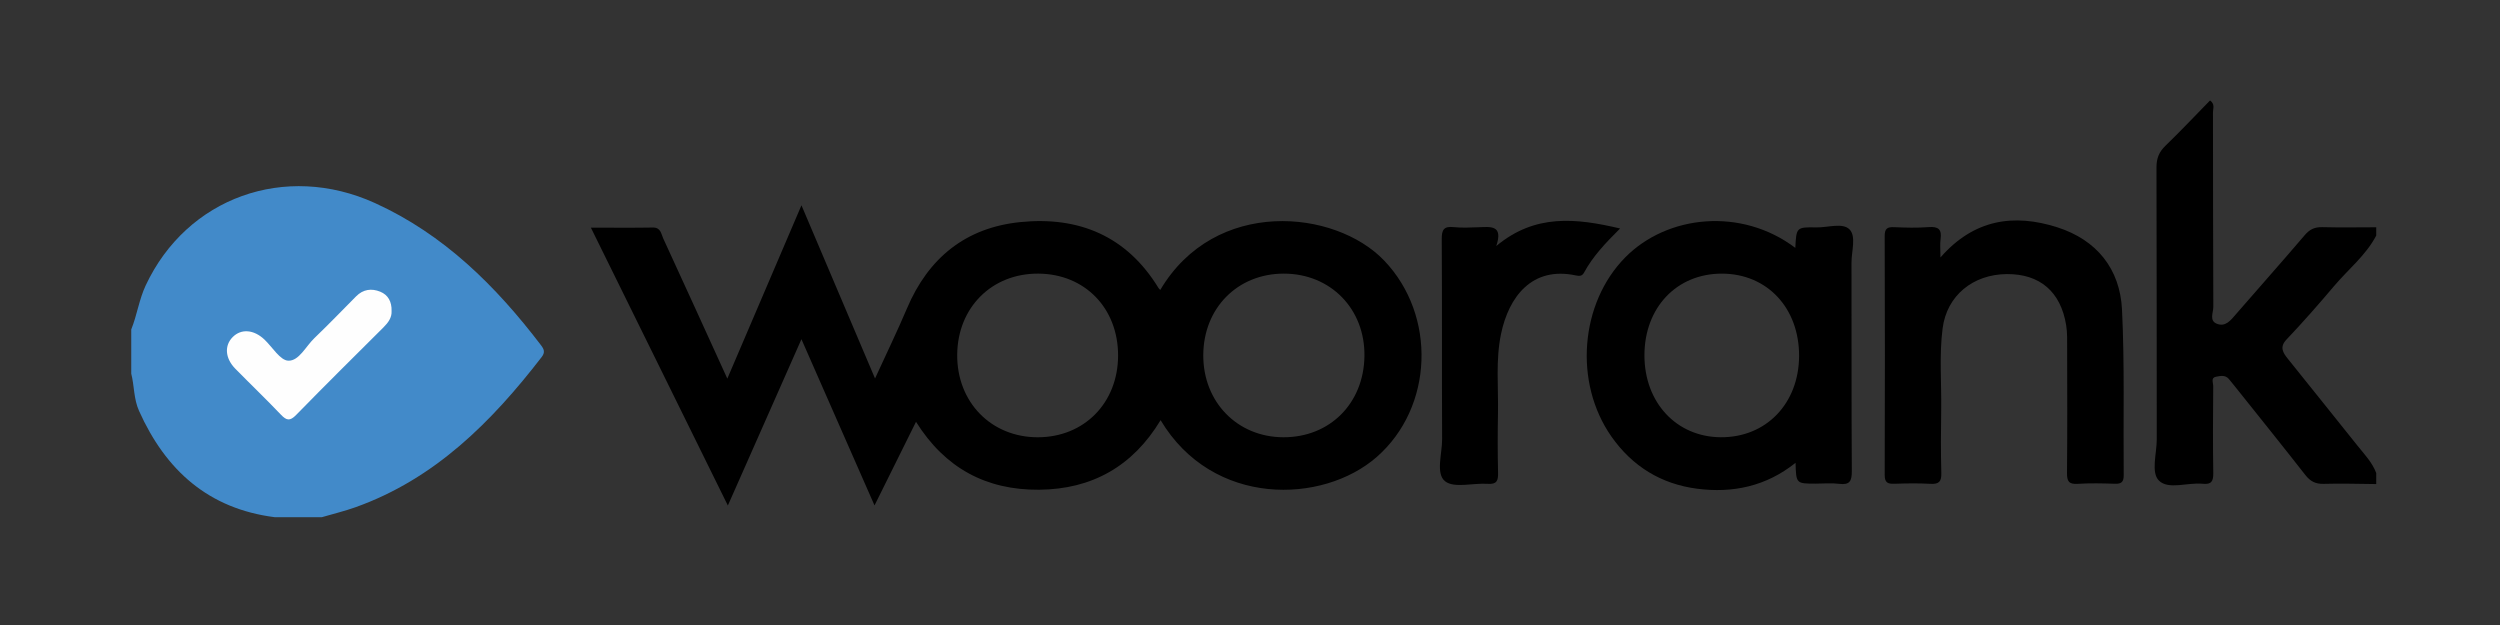
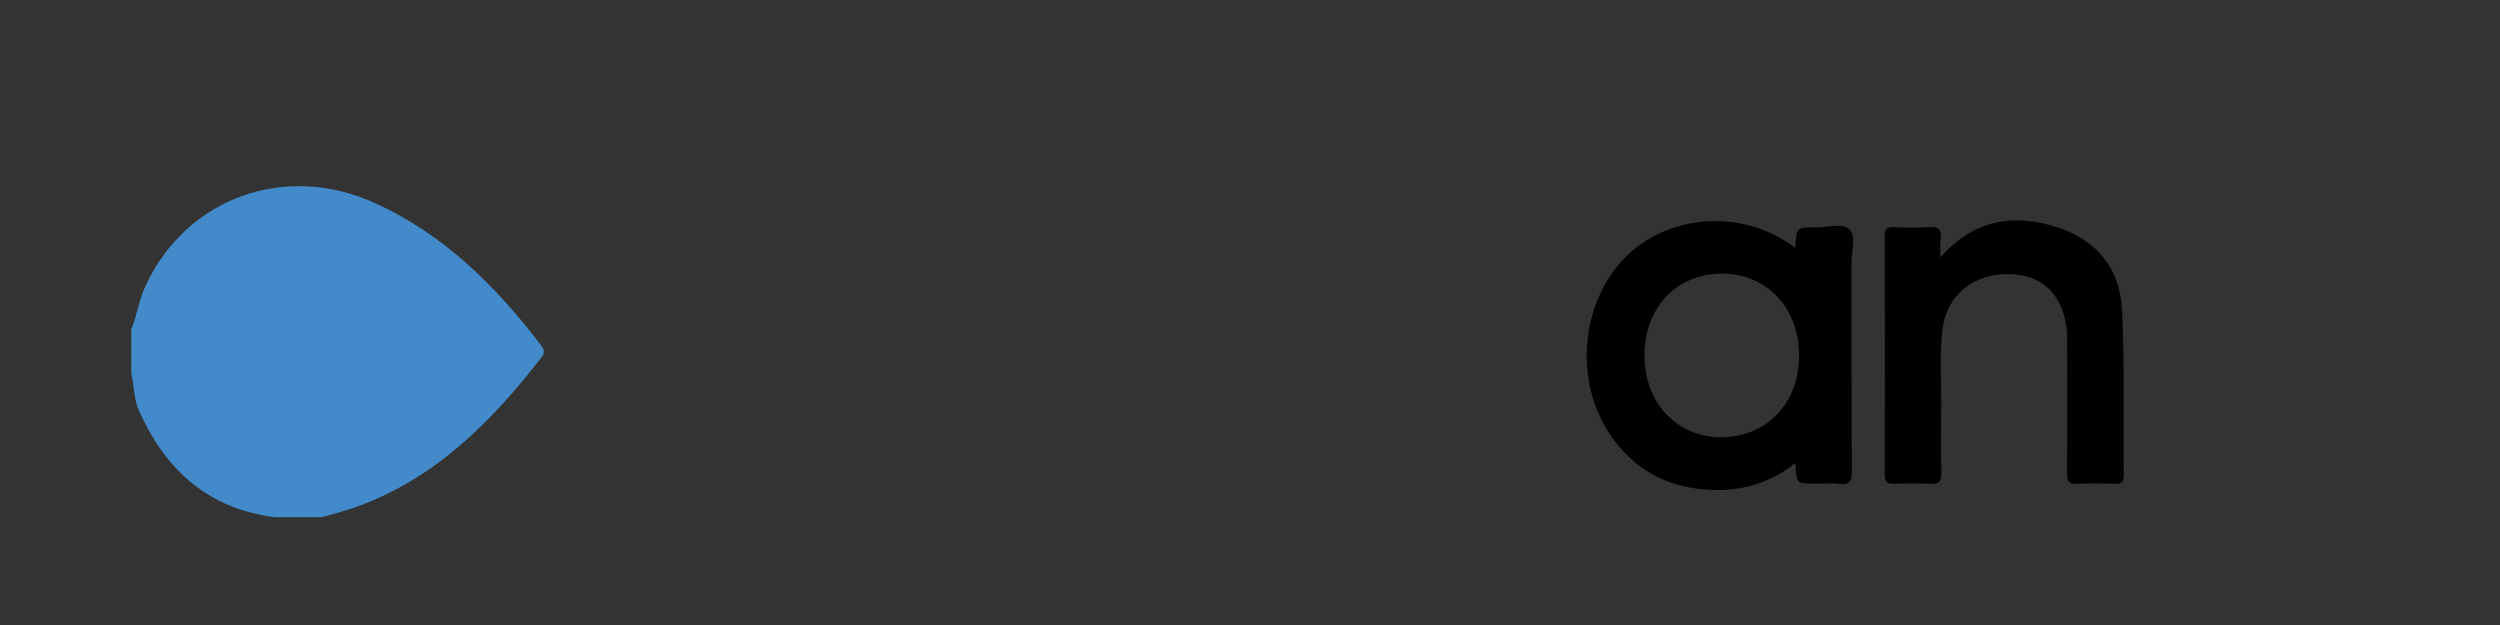
<svg xmlns="http://www.w3.org/2000/svg" version="1.1" id="Calque_1" x="0px" y="0px" width="400px" height="100px" viewBox="0 0 400 100" enable-background="new 0 0 400 100" xml:space="preserve">
  <rect x="0" y="0" width="400" height="100" fill="#333333" stroke="none" />
  <g>
    <path fill-rule="evenodd" clip-rule="evenodd" fill="#428AC9" d="M21,52.71c0.929-2.294,1.249-4.775,2.311-7.043   c6.577-14.044,22.31-19.718,36.693-13.173c11.032,5.021,19.315,13.251,26.542,22.723c0.501,0.655,0.712,1.145,0.119,1.913   c-8.018,10.387-17.071,19.485-29.791,24.03c-1.761,0.629-3.59,1.066-5.389,1.593c-2.503,0-5.007,0-7.511,0   c-10.628-1.35-17.466-7.505-21.73-17.016c-0.866-1.93-0.744-3.992-1.244-5.959C21,57.423,21,55.065,21,52.71z" />
-     <path fill-rule="evenodd" clip-rule="evenodd" d="M380.196,77.451c-2.796-0.022-5.595-0.121-8.389-0.035   c-1.32,0.041-2.16-0.4-2.959-1.422c-3.67-4.694-7.41-9.336-11.126-13.996c-0.365-0.459-0.729-0.92-1.111-1.367   c-0.581-0.681-1.39-0.478-2.062-0.35c-0.849,0.157-0.429,0.974-0.433,1.471c-0.037,4.639-0.069,9.278,0.008,13.916   c0.022,1.323-0.28,1.883-1.698,1.734c-2.383-0.248-5.454,1-6.984-0.495c-1.328-1.299-0.356-4.341-0.361-6.611   c-0.025-14.505,0.008-29.01-0.044-43.515c-0.004-1.445,0.405-2.469,1.439-3.466c2.434-2.35,4.757-4.817,7.132-7.245   c0.829,0.604,0.465,1.315,0.467,1.891c0.027,10.381-0.001,20.764,0.057,31.146c0.006,0.892-0.692,2.19,0.548,2.688   c1.41,0.565,2.24-0.56,3.076-1.526c3.663-4.229,7.388-8.405,11.016-12.663c0.797-0.934,1.605-1.293,2.811-1.261   c2.87,0.077,5.743,0.021,8.614,0.019c0,0.442,0,0.884,0,1.325c-1.667,3.183-4.491,5.41-6.758,8.095   c-2.462,2.914-4.985,5.788-7.615,8.557c-1.134,1.196-0.543,2.11,0.24,3.077c3.747,4.626,7.435,9.3,11.17,13.936   c1.099,1.363,2.328,2.647,2.963,4.332C380.196,76.272,380.196,76.862,380.196,77.451z" />
    <path fill-rule="evenodd" clip-rule="evenodd" d="M310.472,41.195c5.368-6.144,11.775-7.042,18.707-4.823   c6.281,2.01,10.024,6.632,10.344,13.176c0.429,8.814,0.187,17.66,0.27,26.492c0.011,1.073-0.368,1.399-1.414,1.362   c-1.985-0.069-3.98-0.112-5.96,0.013c-1.415,0.09-1.71-0.427-1.698-1.747c0.064-6.627,0.036-13.253,0.023-19.878   c-0.004-1.251,0.041-2.521-0.155-3.746c-0.862-5.369-4.218-8.227-9.487-8.19c-5.448,0.038-9.606,3.457-10.281,8.668   c-0.562,4.318-0.165,8.676-0.228,13.017c-0.05,3.387-0.073,6.775,0.02,10.158c0.04,1.383-0.405,1.793-1.753,1.715   c-1.908-0.109-3.829-0.074-5.741-0.01c-1.06,0.036-1.571-0.15-1.567-1.412c0.044-12.735,0.044-25.472-0.002-38.209   c-0.003-1.222,0.417-1.48,1.519-1.433c1.839,0.079,3.688,0.13,5.519-0.012c1.551-0.121,2.129,0.366,1.905,1.921   C310.378,39.05,310.472,39.873,310.472,41.195z" />
-     <path fill-rule="evenodd" clip-rule="evenodd" d="M239.405,39.362c6.202-5.168,12.717-4.473,19.813-2.805   c-2.383,2.365-4.38,4.485-5.777,7.069c-0.314,0.58-0.756,0.563-1.308,0.444c-7.034-1.501-10.721,3.438-11.958,9.314   c-0.889,4.218-0.419,8.503-0.498,12.759c-0.059,3.162-0.063,6.327,0.014,9.488c0.031,1.267-0.186,1.886-1.655,1.783   c-2.333-0.165-5.384,0.745-6.829-0.417c-1.523-1.228-0.456-4.402-0.468-6.719c-0.054-10.667,0.009-21.335-0.061-32.002   c-0.01-1.52,0.335-2.103,1.911-1.936c1.311,0.138,2.646,0.063,3.97,0.02C238.459,36.298,240.551,35.947,239.405,39.362z" />
-     <path fill-rule="evenodd" clip-rule="evenodd" fill="#FEFEFE" d="M62.653,49.762c0.056,1.025-0.516,1.837-1.273,2.592   c-4.684,4.665-9.384,9.313-14.001,14.041c-0.993,1.019-1.536,0.894-2.439-0.054c-2.379-2.5-4.877-4.886-7.294-7.35   c-1.637-1.668-1.772-3.706-0.408-5.068c1.364-1.363,3.375-1.202,5.073,0.405c1.273,1.206,2.521,3.347,3.828,3.383   c1.694,0.048,2.79-2.289,4.145-3.593c2.274-2.188,4.473-4.457,6.693-6.704c1.123-1.136,2.471-1.306,3.854-0.747   C62.102,47.183,62.694,48.271,62.653,49.762z" />
-     <path fill-rule="evenodd" clip-rule="evenodd" d="M221.478,41.7c-7.862-8.236-27.087-10.103-35.834,4.69   c-0.094-0.099-0.205-0.183-0.272-0.292c-5.086-8.328-12.743-11.517-22.139-10.562c-8.729,0.887-14.696,5.736-18.12,13.813   c-1.553,3.664-3.297,7.247-5.108,11.206c-3.984-9.375-7.81-18.384-11.772-27.71c-4.022,9.405-7.874,18.408-11.862,27.734   c-3.543-7.766-6.88-15.114-10.261-22.441c-0.33-0.717-0.376-1.755-1.653-1.733c-3.193,0.056-6.388,0.019-9.917,0.019   c7.363,14.937,14.555,29.526,21.916,44.459c4.022-9.089,7.819-17.674,11.773-26.611c3.967,9.024,7.765,17.662,11.693,26.597   c2.304-4.642,4.438-8.942,6.639-13.378c4.65,7.421,11.235,10.933,19.685,10.867c8.484-0.067,15.014-3.77,19.449-11.13   c8.34,13.966,25.966,13.437,34.584,5.889C229.359,65.161,229.871,50.492,221.478,41.7z M166.059,69.963   c-7.479,0.01-12.978-5.633-12.905-13.242c0.073-7.528,5.542-12.984,12.975-12.942c7.441,0.042,12.779,5.528,12.765,13.117   C178.878,64.455,173.48,69.952,166.059,69.963z M205.328,69.961c-7.357-0.025-12.828-5.635-12.804-13.131   c0.024-7.525,5.471-13.046,12.876-13.05c7.5-0.004,13.029,5.66,12.91,13.227C218.191,64.563,212.758,69.986,205.328,69.961z" />
    <path fill-rule="evenodd" clip-rule="evenodd" d="M296.239,42.023c-0.005-1.819,0.78-4.191-0.307-5.31   c-1.096-1.128-3.478-0.295-5.295-0.328c-3.221-0.057-3.221-0.016-3.386,3.276c-8.608-6.512-20.488-5.3-27.217,1.525   c-7.225,7.327-8.258,20.022-2.211,28.654c3.344,4.774,7.961,7.605,13.698,8.353c5.699,0.744,11.055-0.374,15.767-4.141   c0.094,3.33,0.094,3.33,3.228,3.33c1.251,0,2.518-0.125,3.748,0.031c1.717,0.217,2.037-0.457,2.026-2.065   C296.218,64.241,296.268,53.132,296.239,42.023z M275.31,69.959c-7.078-0.049-12.2-5.548-12.2-13.096   c-0.002-7.659,5.168-13.102,12.421-13.081c7.224,0.021,12.36,5.52,12.322,13.192C287.815,64.579,282.57,70.012,275.31,69.959z" />
  </g>
</svg>